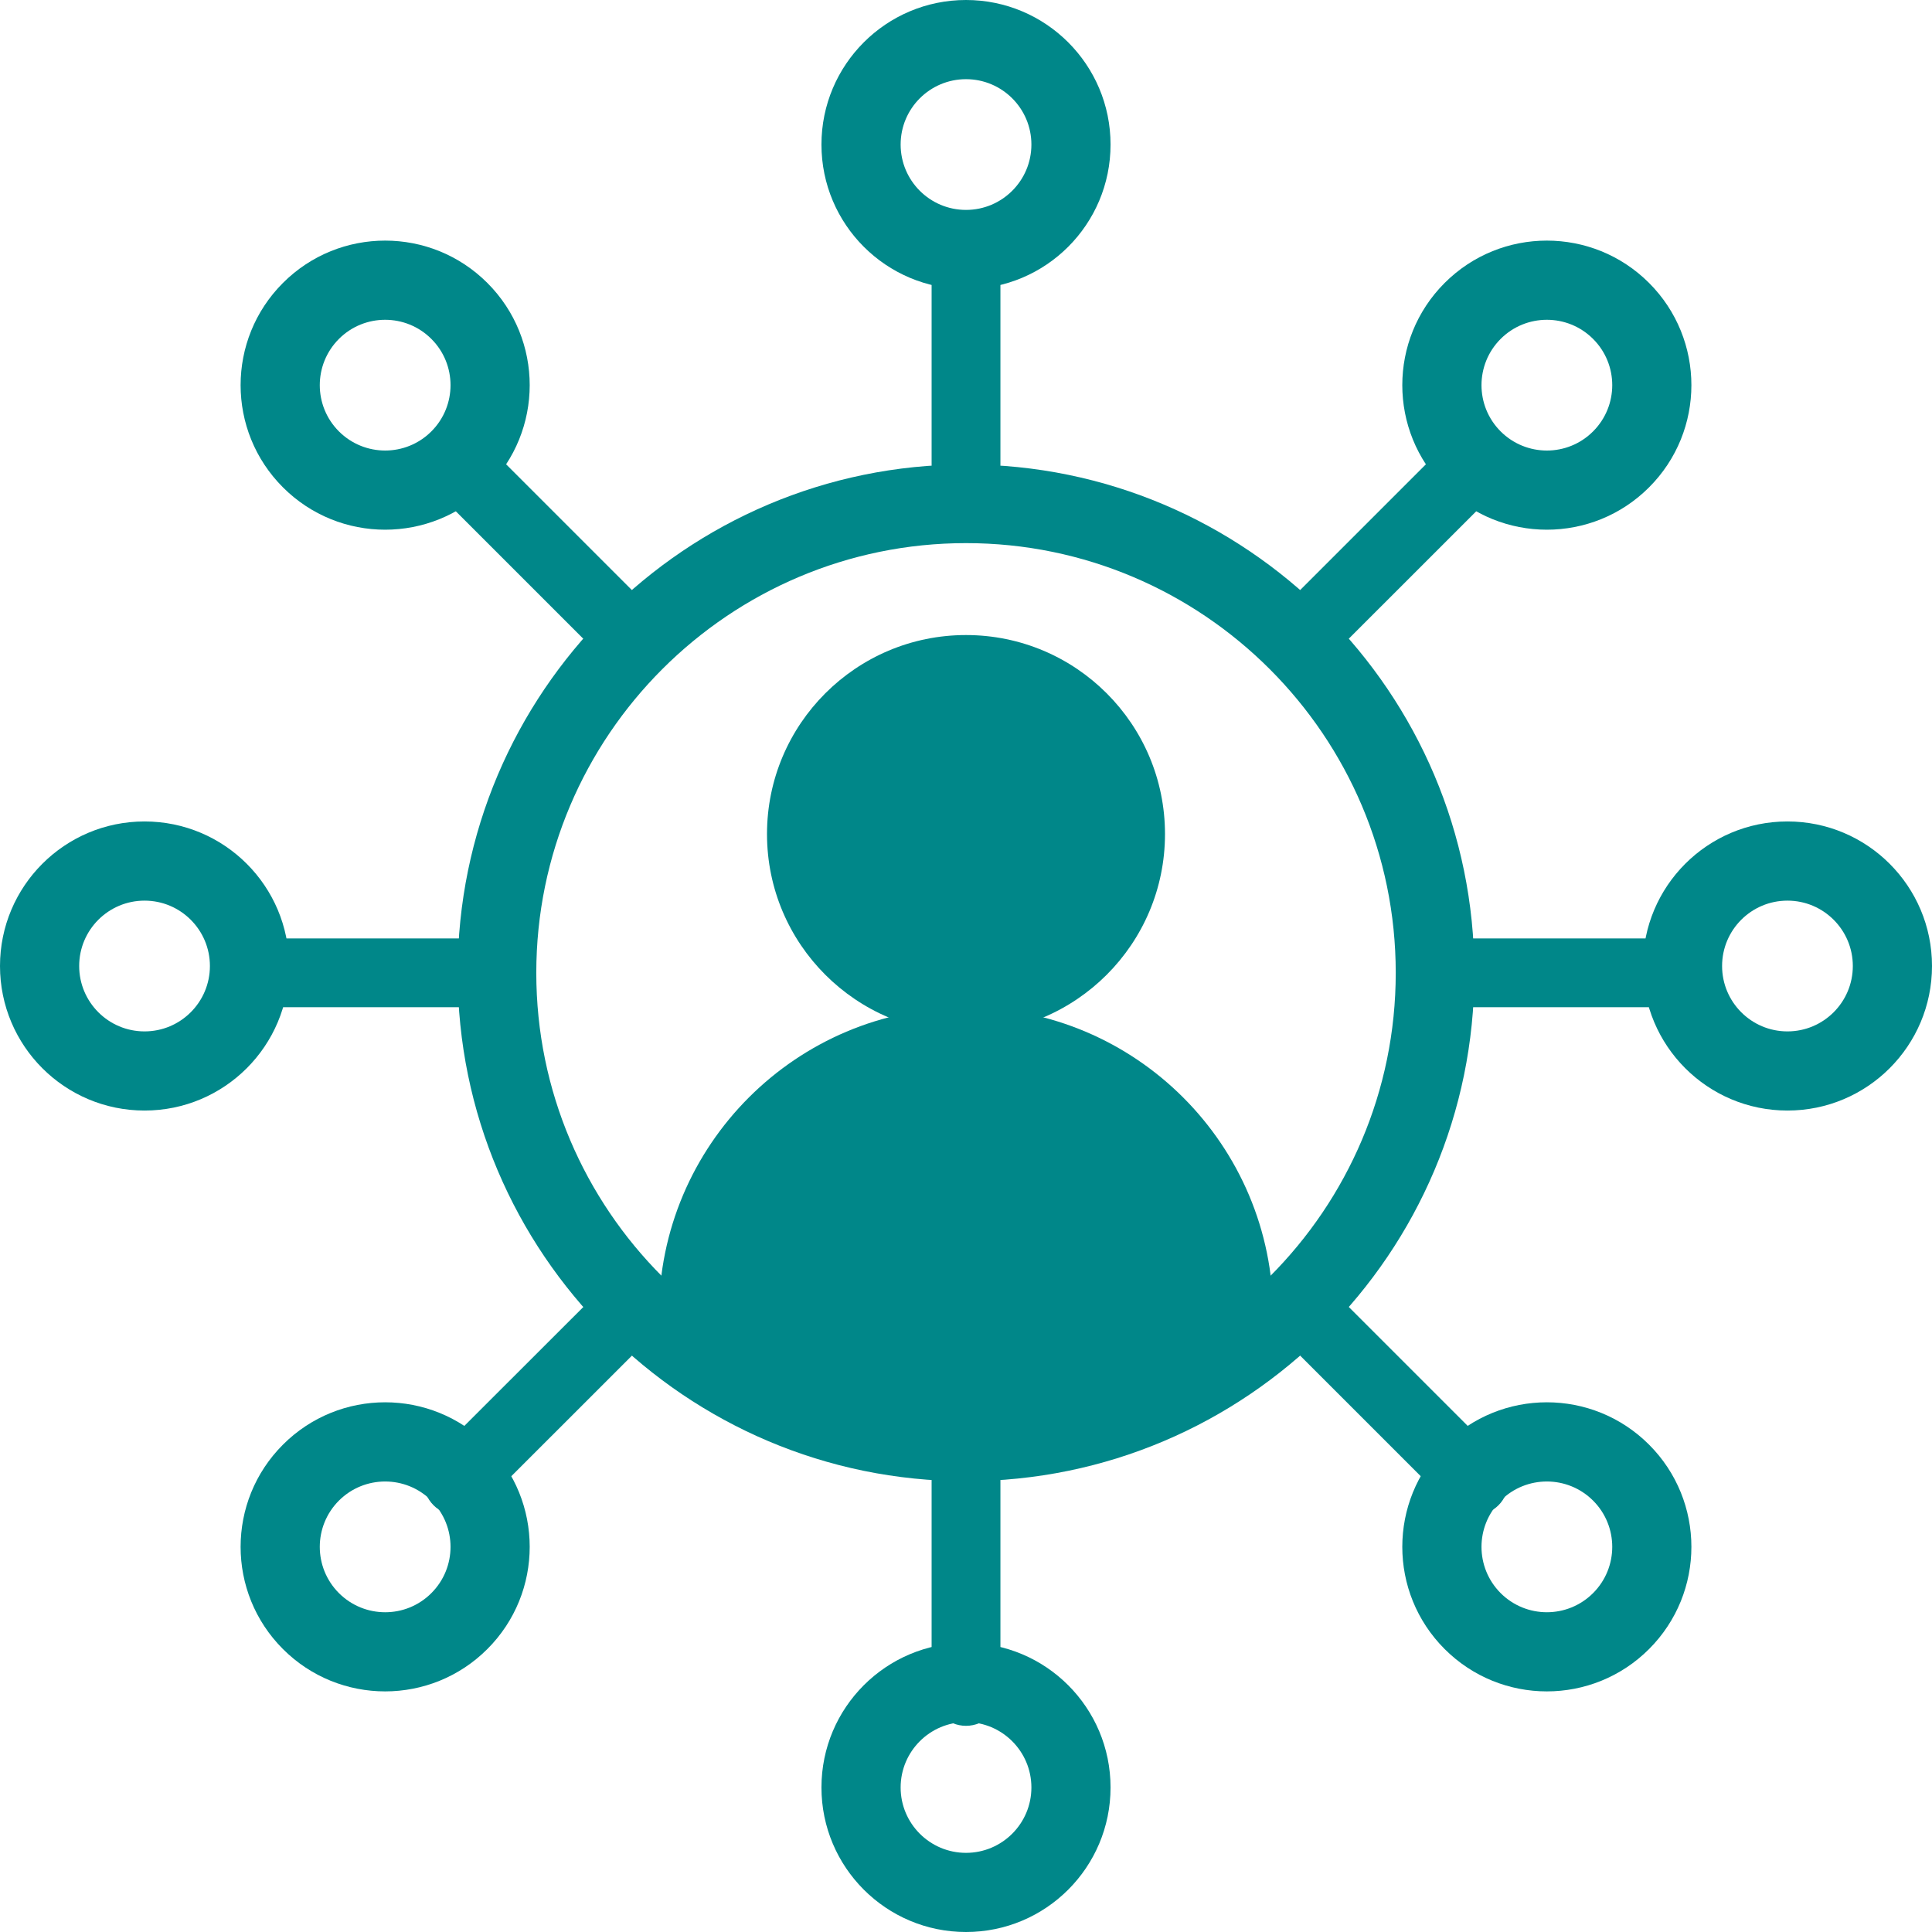
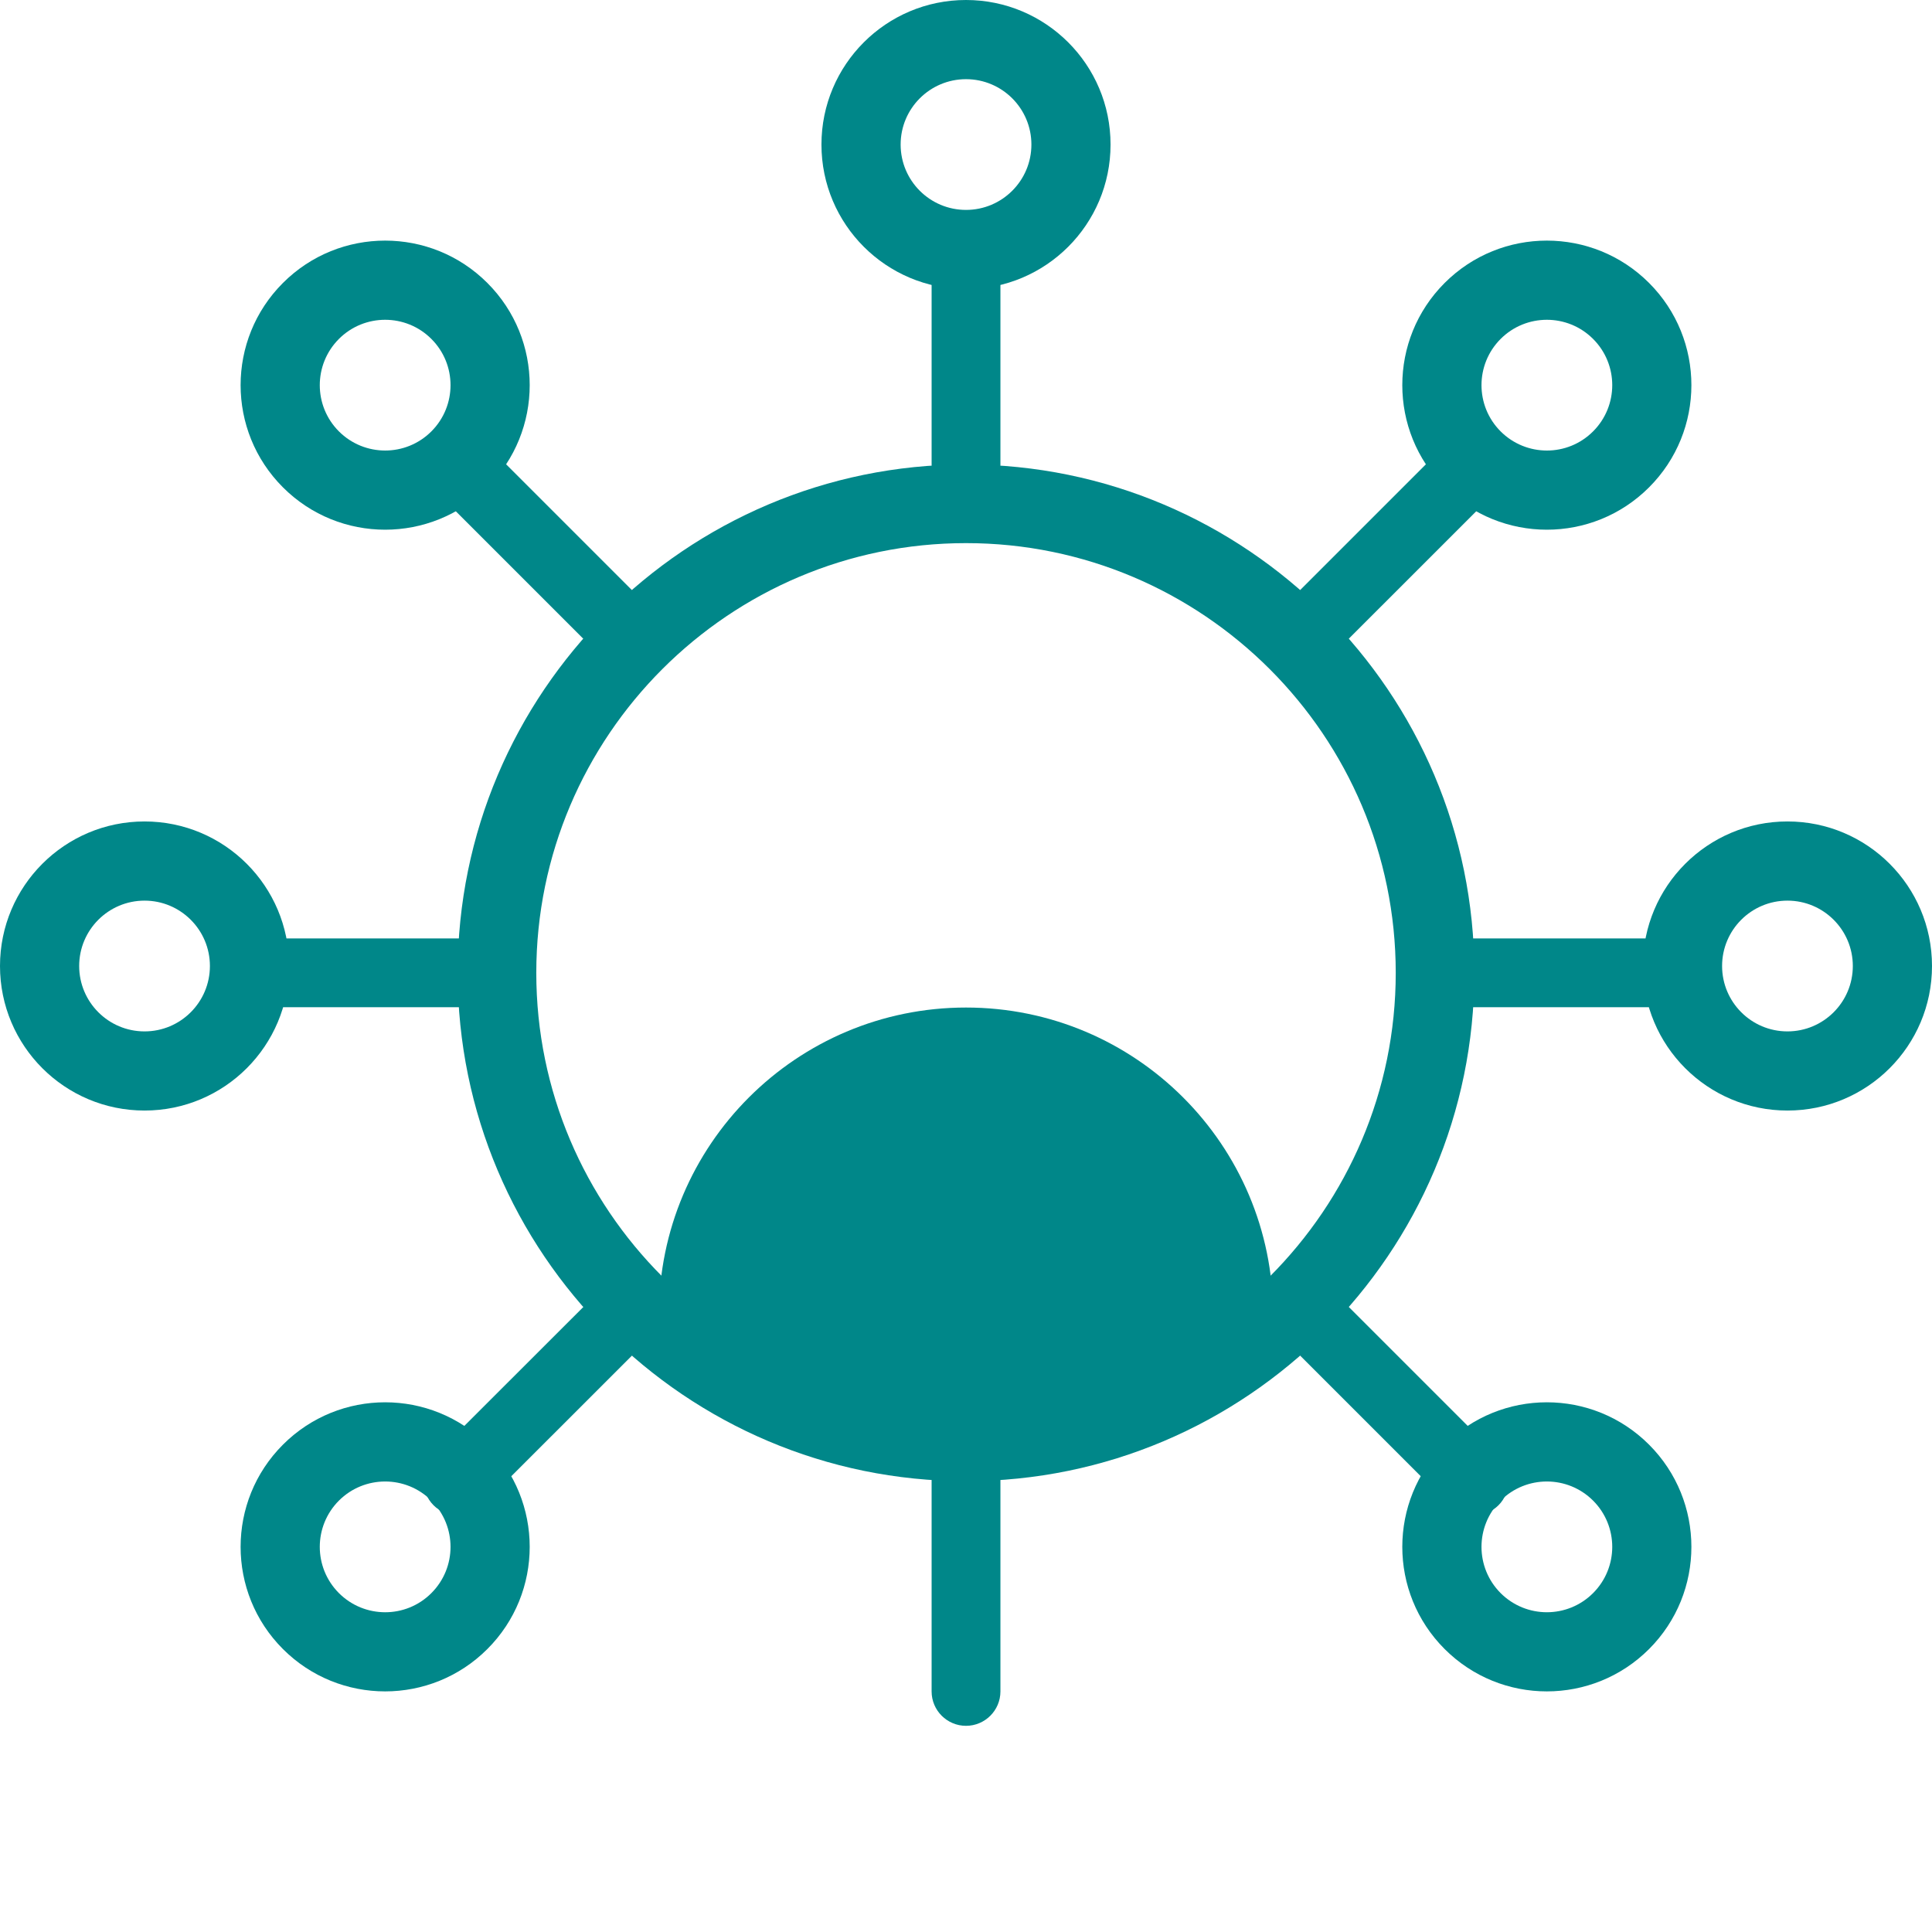
<svg xmlns="http://www.w3.org/2000/svg" width="60" height="60" viewBox="0 0 60 60" fill="none">
  <g clip-path="url(#clip0_925_1396)">
    <path d="M30 0C27.521 0 25.511 2.01 25.511 4.489C25.511 6.969 27.521 8.978 30 8.978C32.48 8.978 34.489 6.969 34.489 4.489C34.489 2.01 32.479 0 30 0ZM30 6.519C28.879 6.519 27.97 5.61 27.97 4.489C27.97 3.368 28.88 2.459 30 2.459C31.121 2.459 32.031 3.368 32.031 4.489C32.031 5.61 31.121 6.519 30 6.519Z" fill="#008789" />
-     <path d="M30 51.022C27.521 51.022 25.511 53.031 25.511 55.511C25.511 57.99 27.521 60 30 60C32.48 60 34.489 57.99 34.489 55.511C34.489 53.031 32.48 51.022 30 51.022ZM30 57.542C28.879 57.542 27.97 56.632 27.97 55.512C27.97 54.391 28.88 53.481 30 53.481C31.121 53.481 32.031 54.391 32.031 55.512C32.031 56.632 31.121 57.542 30 57.542Z" fill="#008789" />
    <path d="M60 30C60 27.521 57.99 25.511 55.511 25.511C53.031 25.511 51.022 27.521 51.022 30C51.022 32.48 53.031 34.489 55.511 34.489C57.99 34.489 60 32.48 60 30ZM53.481 30C53.481 28.879 54.39 27.97 55.511 27.97C56.632 27.97 57.541 28.88 57.541 30C57.541 31.121 56.632 32.031 55.511 32.031C54.39 32.031 53.481 31.121 53.481 30Z" fill="#008789" />
    <path d="M8.978 30C8.978 27.521 6.969 25.511 4.489 25.511C2.01 25.511 0 27.521 0 30C0 32.48 2.01 34.489 4.489 34.489C6.969 34.489 8.978 32.48 8.978 30ZM2.459 30C2.459 28.879 3.368 27.97 4.489 27.97C5.61 27.97 6.519 28.88 6.519 30C6.519 31.121 5.61 32.031 4.489 32.031C3.368 32.031 2.459 31.121 2.459 30Z" fill="#008789" />
    <path d="M51.213 8.787C49.46 7.034 46.618 7.034 44.865 8.787C43.111 10.54 43.111 13.382 44.865 15.135C46.618 16.889 49.46 16.889 51.213 15.135C52.966 13.382 52.966 10.54 51.213 8.787ZM46.603 13.397C45.811 12.605 45.811 11.319 46.603 10.526C47.396 9.733 48.682 9.733 49.475 10.526C50.268 11.318 50.268 12.604 49.475 13.397C48.682 14.191 47.397 14.19 46.603 13.397Z" fill="#008789" />
    <path d="M15.135 44.865C13.382 43.111 10.54 43.111 8.787 44.865C7.034 46.618 7.034 49.46 8.787 51.213C10.54 52.966 13.382 52.966 15.135 51.213C16.889 49.46 16.889 46.618 15.135 44.865ZM10.525 49.475C9.733 48.682 9.733 47.397 10.525 46.603C11.318 45.811 12.604 45.811 13.397 46.603C14.19 47.396 14.19 48.682 13.397 49.475C12.605 50.269 11.319 50.268 10.525 49.475Z" fill="#008789" />
    <path d="M51.213 51.213C52.966 49.46 52.966 46.618 51.213 44.865C49.46 43.111 46.618 43.111 44.865 44.865C43.111 46.618 43.111 49.46 44.865 51.213C46.618 52.966 49.46 52.966 51.213 51.213ZM46.603 46.603C47.396 45.811 48.682 45.811 49.475 46.603C50.268 47.396 50.268 48.682 49.475 49.475C48.682 50.268 47.397 50.268 46.603 49.475C45.811 48.682 45.811 47.397 46.603 46.603Z" fill="#008789" />
    <path d="M15.135 15.135C16.889 13.382 16.889 10.54 15.135 8.787C13.382 7.034 10.54 7.034 8.787 8.787C7.034 10.54 7.034 13.382 8.787 15.135C10.54 16.889 13.382 16.889 15.135 15.135ZM10.525 10.526C11.318 9.733 12.604 9.733 13.397 10.526C14.19 11.318 14.19 12.604 13.397 13.397C12.605 14.19 11.319 14.19 10.525 13.397C9.733 12.605 9.733 11.319 10.525 10.526Z" fill="#008789" />
    <path d="M30 53.597C29.411 53.597 28.932 53.118 28.932 52.529V45.512C28.932 44.922 29.411 44.444 30 44.444C30.59 44.444 31.069 44.922 31.069 45.512V52.529C31.069 53.118 30.59 53.597 30 53.597Z" fill="#008789" />
    <path d="M30 15.501C29.411 15.501 28.932 15.022 28.932 14.433V7.896C28.932 7.307 29.411 6.828 30 6.828C30.59 6.828 31.069 7.307 31.069 7.896V14.433C31.069 15.022 30.59 15.501 30 15.501Z" fill="#008789" />
    <path d="M15.434 31.28H7.684C7.095 31.28 6.616 30.802 6.616 30.212C6.616 29.623 7.095 29.144 7.684 29.144H15.434C16.024 29.144 16.502 29.623 16.502 30.212C16.502 30.802 16.024 31.28 15.434 31.28Z" fill="#008789" />
    <path d="M52.316 31.28H44.566C43.977 31.28 43.498 30.802 43.498 30.212C43.498 29.623 43.977 29.144 44.566 29.144H52.316C52.906 29.144 53.385 29.623 53.385 30.212C53.385 30.802 52.906 31.28 52.316 31.28Z" fill="#008789" />
    <path d="M14.22 47.061C13.947 47.061 13.673 46.956 13.465 46.748C13.048 46.331 13.048 45.654 13.465 45.237L18.262 40.444C18.679 40.026 19.355 40.026 19.772 40.444C20.19 40.861 20.19 41.537 19.772 41.954L14.976 46.748C14.768 46.956 14.494 47.061 14.22 47.061Z" fill="#008789" />
    <path d="M40.596 20.685C40.323 20.685 40.049 20.58 39.841 20.372C39.423 19.955 39.423 19.279 39.841 18.861L45.025 13.677C45.442 13.26 46.118 13.26 46.536 13.677C46.953 14.095 46.953 14.771 46.536 15.188L41.351 20.372C41.143 20.58 40.869 20.685 40.596 20.685Z" fill="#008789" />
    <path d="M19.51 20.789C19.237 20.789 18.963 20.685 18.755 20.477L13.465 15.187C13.048 14.77 13.048 14.094 13.465 13.677C13.883 13.259 14.559 13.259 14.976 13.677L20.265 18.966C20.683 19.383 20.683 20.059 20.265 20.477C20.057 20.685 19.783 20.789 19.51 20.789Z" fill="#008789" />
    <path d="M45.78 47.06C45.507 47.06 45.233 46.956 45.025 46.748L39.966 41.689C39.549 41.271 39.549 40.595 39.966 40.178C40.383 39.761 41.059 39.761 41.477 40.178L46.536 45.237C46.953 45.654 46.953 46.33 46.536 46.748C46.327 46.956 46.053 47.06 45.78 47.06Z" fill="#008789" />
-     <path d="M30 32.082C33.413 32.082 36.18 29.315 36.18 25.902C36.18 22.489 33.413 19.722 30 19.722C26.587 19.722 23.82 22.489 23.82 25.902C23.82 29.315 26.587 32.082 30 32.082Z" fill="#008789" />
    <path d="M39.538 40.827C39.538 46.095 20.463 46.095 20.463 40.827C20.463 35.56 24.733 31.29 30 31.29C35.268 31.29 39.538 35.56 39.538 40.827Z" fill="#008789" />
    <path d="M30 45.999C21.296 45.999 14.214 38.917 14.214 30.212C14.214 21.507 21.295 14.425 30 14.425C38.706 14.425 45.787 21.507 45.787 30.212C45.787 38.917 38.706 45.999 30 45.999ZM30 16.867C22.642 16.867 16.655 22.854 16.655 30.213C16.655 37.571 22.642 43.558 30 43.558C37.359 43.558 43.346 37.571 43.346 30.213C43.346 22.854 37.359 16.867 30 16.867Z" fill="#008789" />
  </g>
  <defs>
    <clipPath id="clip0_925_1396">
      <rect width="60" height="60" fill="white" />
    </clipPath>
  </defs>
</svg>